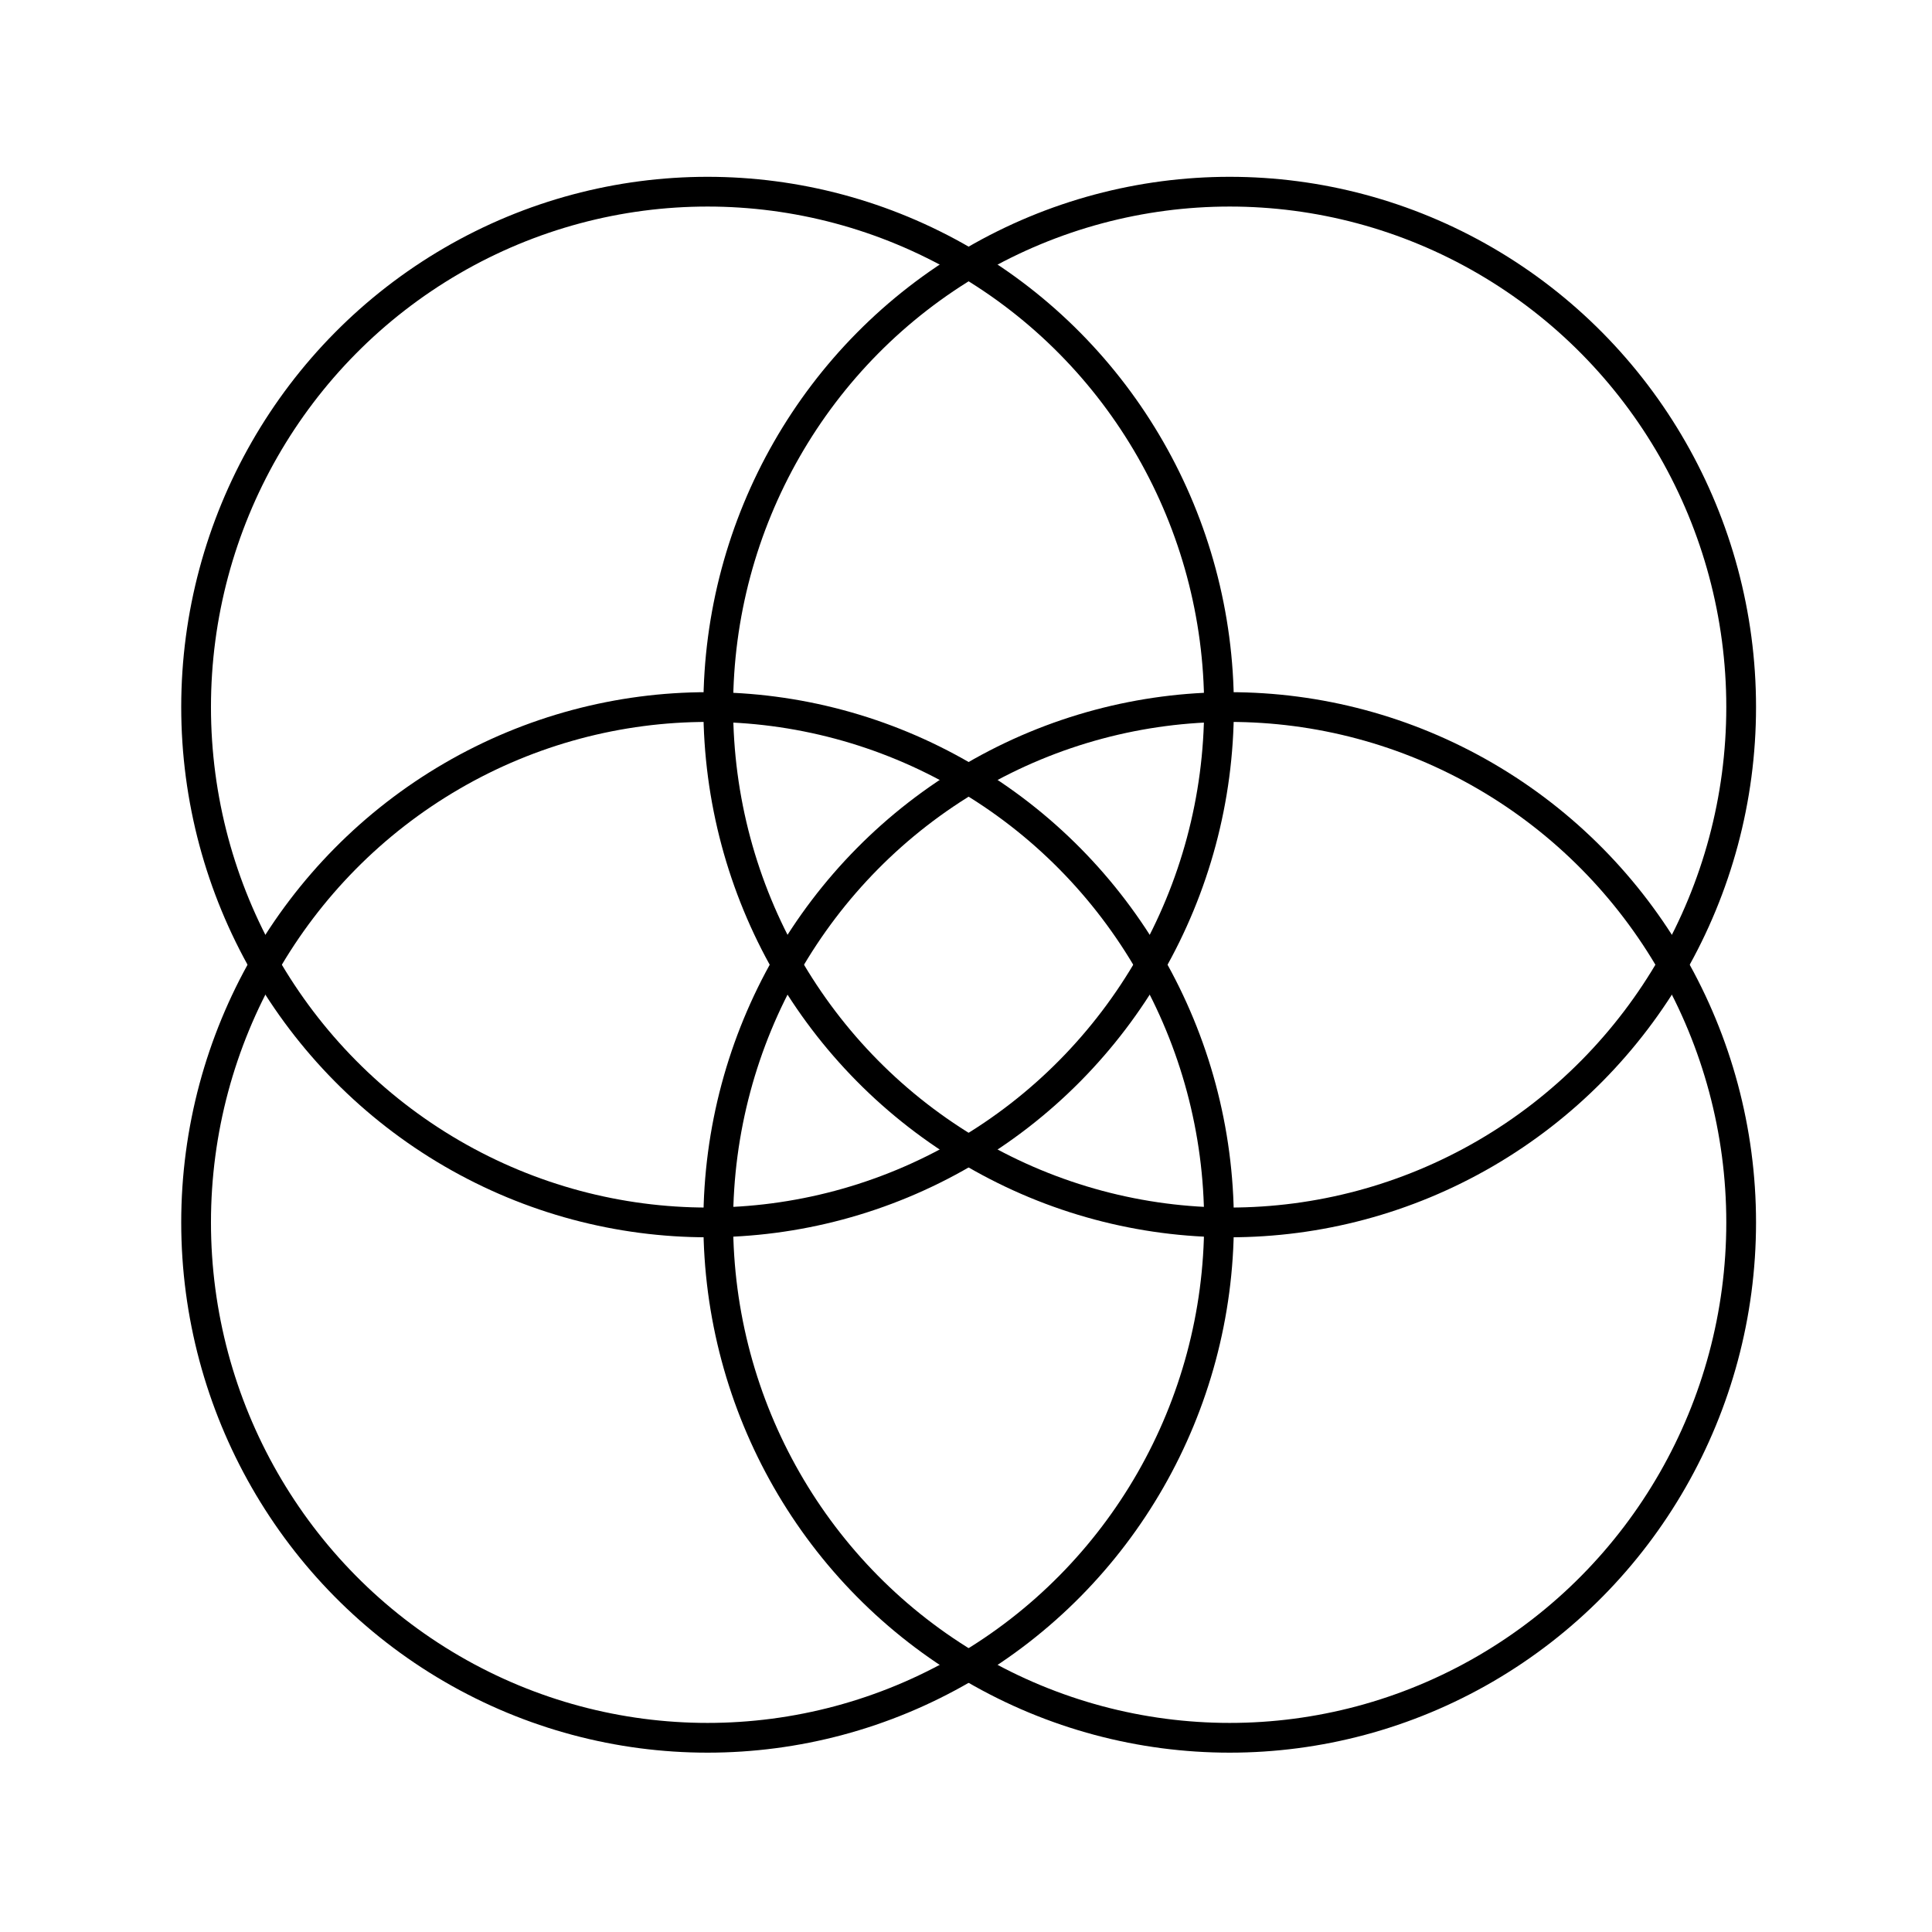
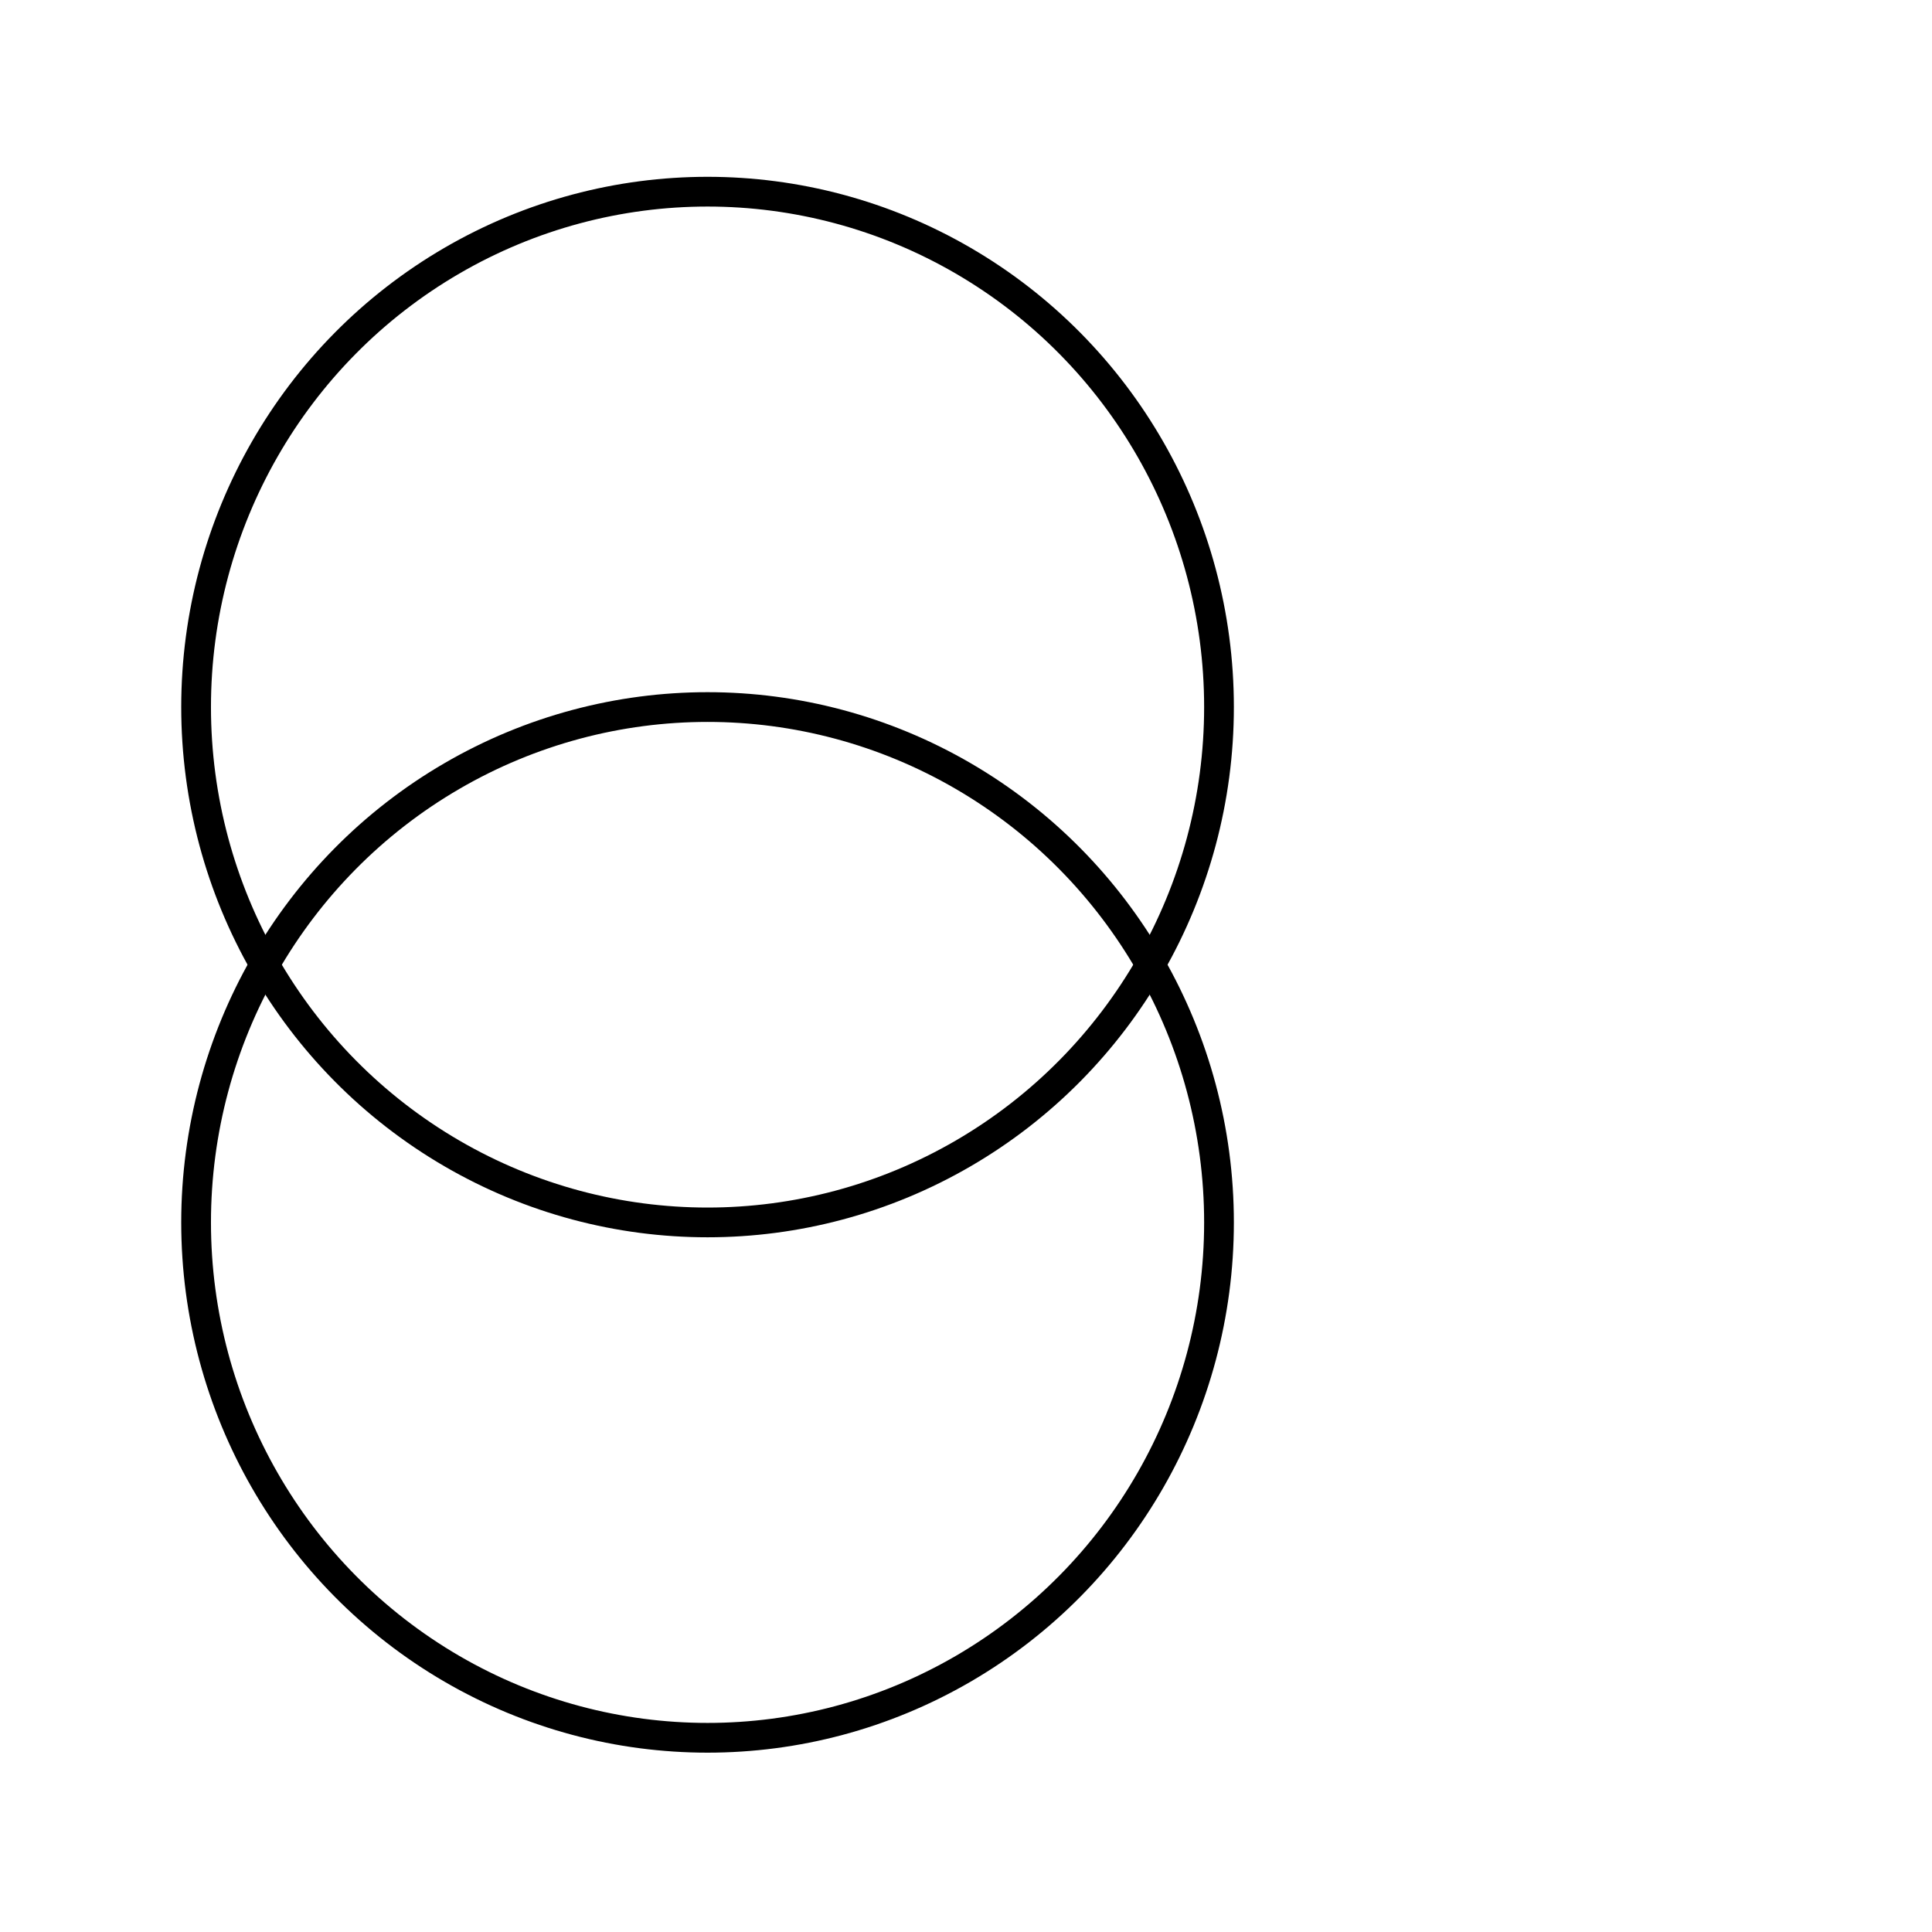
<svg xmlns="http://www.w3.org/2000/svg" id="Layer_1" data-name="Layer 1" viewBox="0 0 389.76 389.76">
  <defs>
    <style>
      .cls-1 {
        fill: none;
        stroke: #000;
        stroke-miterlimit: 10;
        stroke-width: 6px;
      }
    </style>
  </defs>
  <ellipse class="cls-1" cx="142.74" cy="142.64" rx="103.18" ry="103.97" />
-   <ellipse class="cls-1" cx="248.08" cy="142.64" rx="103.18" ry="103.97" />
  <ellipse class="cls-1" cx="142.74" cy="246.61" rx="103.18" ry="103.97" />
-   <ellipse class="cls-1" cx="248.08" cy="246.61" rx="103.18" ry="103.97" />
</svg>